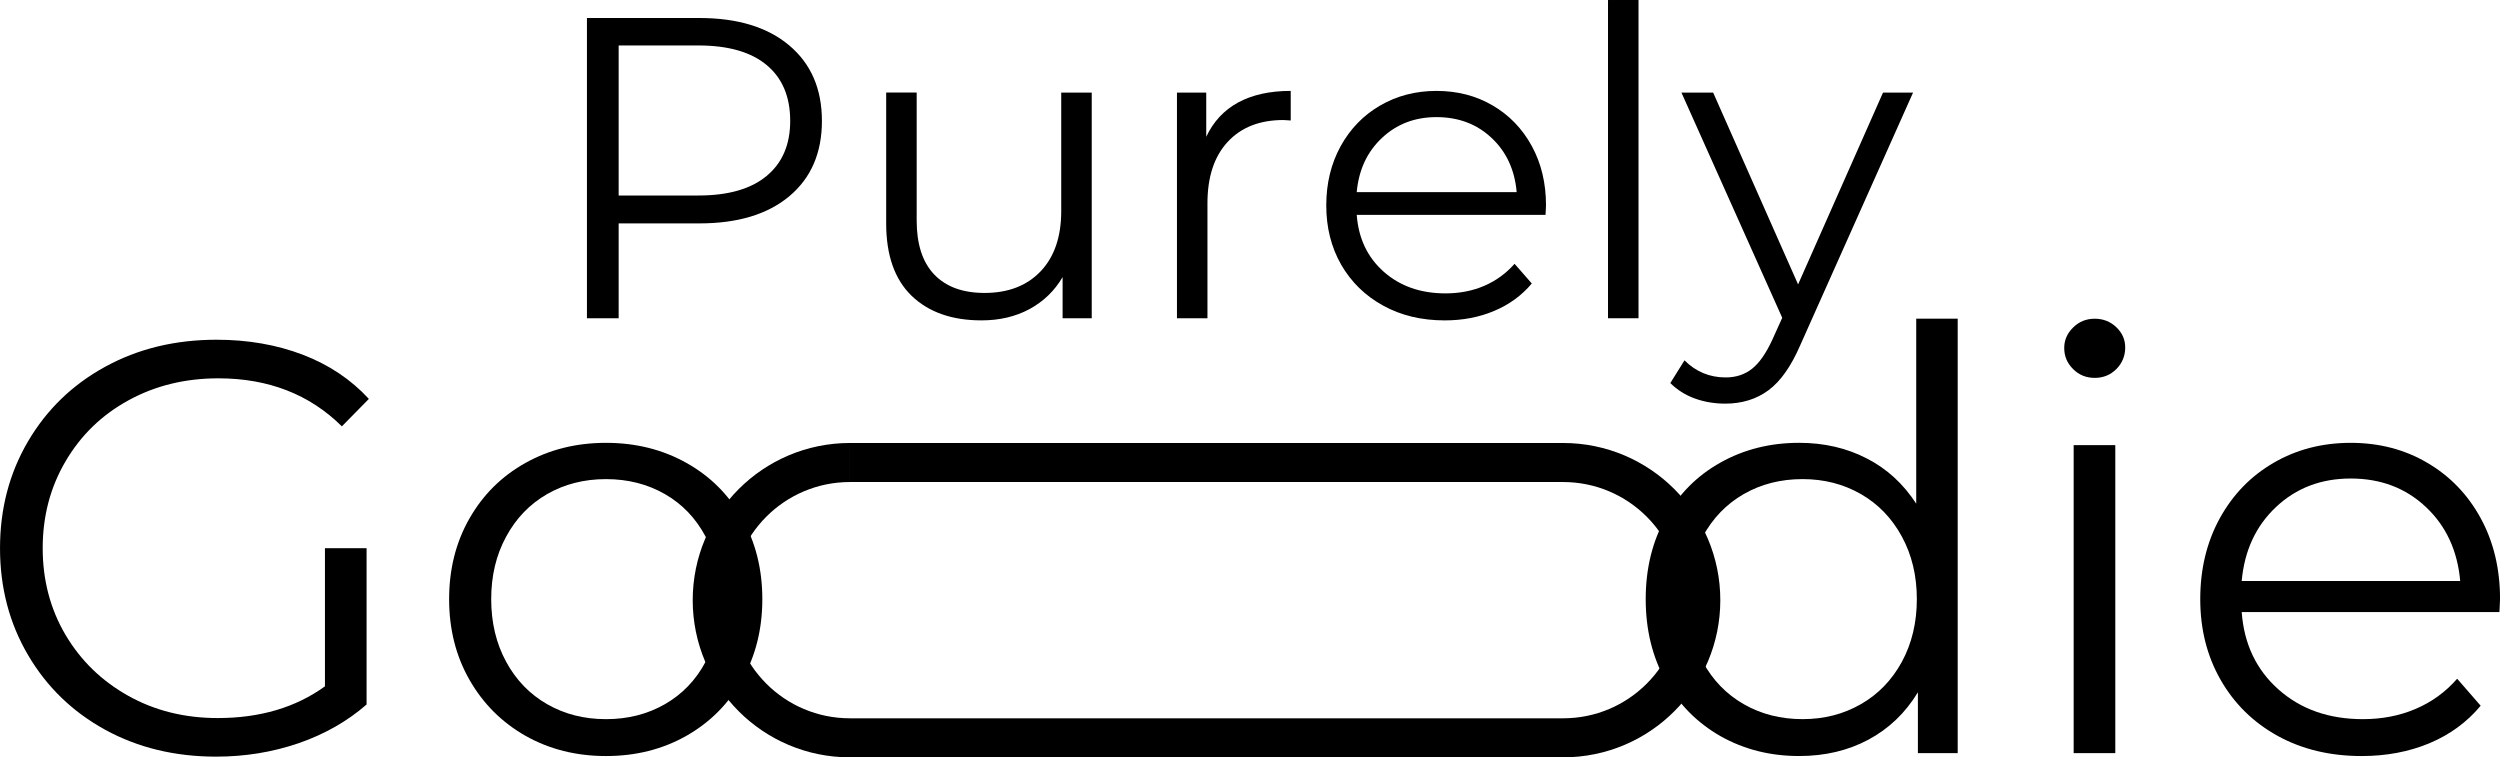
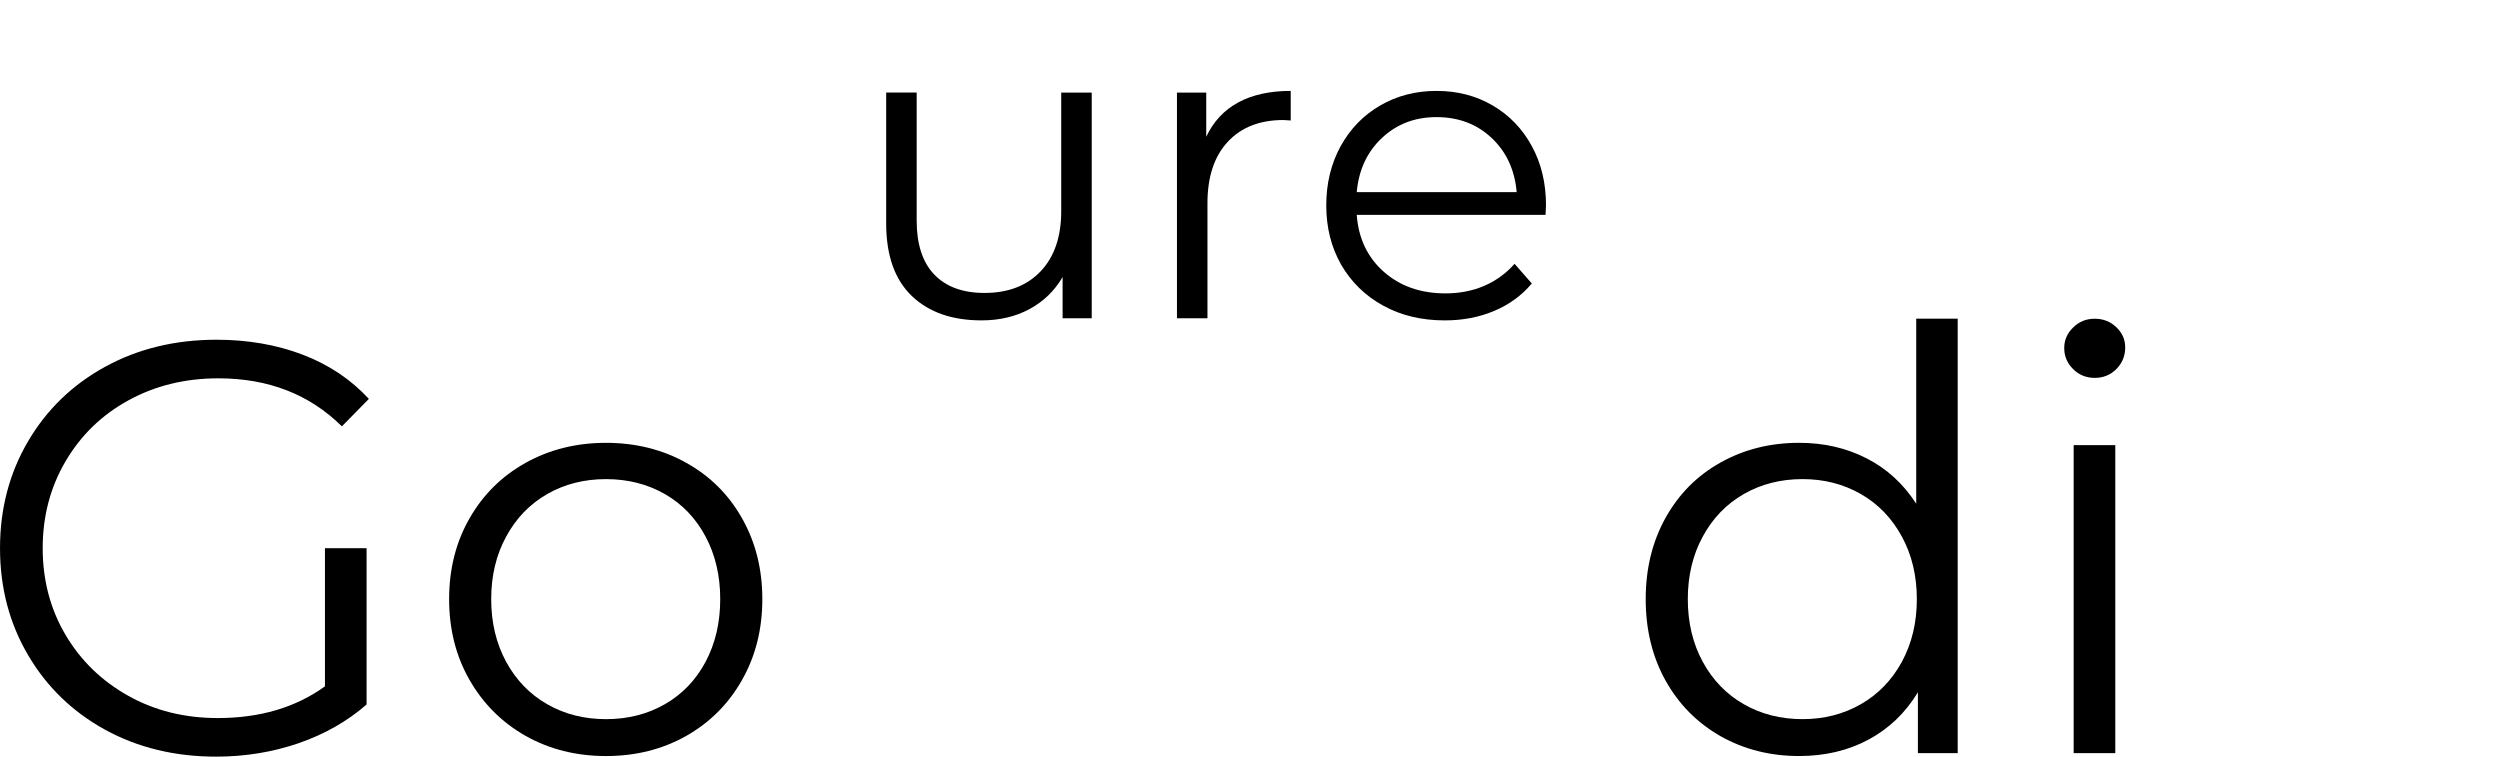
<svg xmlns="http://www.w3.org/2000/svg" viewBox="0 0 1747.5 529.34" style="shape-rendering:geometricPrecision; text-rendering:geometricPrecision; image-rendering:optimizeQuality; fill-rule:evenodd; clip-rule:evenodd" version="1.1" height="27.375mm" width="90.371mm" xml:space="preserve">
  <defs>
    <style type="text/css">
   
    .str0 {stroke:black;stroke-width:27.29;stroke-miterlimit:22.926}
    .fil0 {fill:none}
    .fil1 {fill:black;fill-rule:nonzero}
   
  </style>
  </defs>
  <g id="Layer_x0020_1">
-     <path d="M594.08 323.29l31.16 0 31.16 0 31.16 0 31.16 0 31.16 0 31.16 0 31.16 0 31.16 0 31.16 0 31.16 0 31.16 0 31.16 0 31.16 0 31.16 0 31.16 0 31.16 0 0 0c3.32,0 6.61,0.17 9.84,0.5 3.23,0.33 6.42,0.82 9.55,1.46 3.13,0.64 6.21,1.43 9.22,2.37 3.01,0.94 5.96,2.02 8.84,3.24 2.88,1.21 5.68,2.57 8.41,4.05 2.73,1.48 5.37,3.09 7.93,4.82 2.56,1.73 5.03,3.58 7.41,5.54 2.37,1.96 4.66,4.04 6.83,6.21 2.18,2.18 4.25,4.46 6.21,6.83 1.96,2.38 3.81,4.85 5.54,7.41 1.73,2.56 3.34,5.21 4.82,7.93 1.48,2.73 2.83,5.54 4.05,8.41 1.22,2.88 2.3,5.83 3.23,8.84 0.94,3.01 1.73,6.09 2.37,9.22 0.64,3.13 1.13,6.32 1.46,9.56 0.33,3.23 0.5,6.52 0.5,9.84 0,3.32 -0.17,6.61 -0.5,9.84 -0.33,3.23 -0.82,6.42 -1.46,9.55 -0.64,3.13 -1.43,6.21 -2.37,9.22 -0.94,3.01 -2.02,5.96 -3.23,8.84 -1.22,2.88 -2.57,5.68 -4.05,8.41 -1.48,2.72 -3.09,5.37 -4.82,7.93 -1.73,2.56 -3.58,5.03 -5.54,7.41 -1.96,2.37 -4.03,4.66 -6.21,6.83 -2.17,2.18 -4.46,4.25 -6.83,6.21 -2.38,1.96 -4.85,3.81 -7.41,5.54 -2.56,1.73 -5.21,3.34 -7.93,4.82 -2.72,1.48 -5.53,2.84 -8.41,4.05 -2.88,1.22 -5.83,2.3 -8.84,3.23 -3.01,0.94 -6.09,1.73 -9.22,2.37 -3.13,0.64 -6.32,1.13 -9.55,1.46 -3.23,0.33 -6.52,0.5 -9.84,0.5l-31.16 0 -31.16 0 -31.16 0 -31.16 0 -31.16 0 -31.16 0 -31.16 0 -31.16 0 -31.16 0 -31.16 0 -31.16 0 -31.16 0 -31.16 0 -31.16 0 -31.16 0 -31.16 0c-3.32,0 -6.6,-0.17 -9.84,-0.5 -3.24,-0.33 -6.42,-0.82 -9.55,-1.46 -3.13,-0.64 -6.21,-1.43 -9.22,-2.37 -3.01,-0.94 -5.96,-2.02 -8.84,-3.23 -2.88,-1.22 -5.68,-2.57 -8.41,-4.05 -2.72,-1.48 -5.38,-3.09 -7.94,-4.82 -2.56,-1.73 -5.03,-3.58 -7.41,-5.54 -2.38,-1.96 -4.66,-4.04 -6.83,-6.21 -2.17,-2.18 -4.25,-4.46 -6.21,-6.83 -1.96,-2.37 -3.81,-4.85 -5.54,-7.41 -1.73,-2.56 -3.34,-5.21 -4.82,-7.93 -1.48,-2.73 -2.84,-5.53 -4.05,-8.41 -1.22,-2.88 -2.3,-5.82 -3.24,-8.84 -0.94,-3.01 -1.73,-6.09 -2.37,-9.22 -0.64,-3.13 -1.13,-6.32 -1.46,-9.55 -0.33,-3.23 -0.5,-6.51 -0.5,-9.84 0,-3.32 0.17,-6.61 0.5,-9.84 0.33,-3.24 0.82,-6.42 1.46,-9.55 0.64,-3.13 1.43,-6.21 2.37,-9.22 0.93,-3.01 2.02,-5.96 3.24,-8.84 1.21,-2.88 2.57,-5.69 4.05,-8.41 1.48,-2.73 3.09,-5.38 4.82,-7.94 1.73,-2.56 3.58,-5.03 5.54,-7.4 1.96,-2.38 4.04,-4.66 6.21,-6.84 2.18,-2.17 4.46,-4.25 6.83,-6.21 2.37,-1.96 4.85,-3.81 7.41,-5.54 2.56,-1.73 5.21,-3.34 7.93,-4.82 2.72,-1.48 5.54,-2.83 8.41,-4.05 2.88,-1.22 5.83,-2.3 8.84,-3.24 3.01,-0.94 6.09,-1.73 9.22,-2.37 3.13,-0.64 6.32,-1.13 9.55,-1.46 3.24,-0.33 6.52,-0.5 9.84,-0.5" class="fil0 str0" />
    <path d="M227.14 383.19l29.1 0 0 109.25c-13.43,11.72 -29.29,20.76 -47.54,27.07 -18.28,6.26 -37.49,9.38 -57.66,9.38 -28.73,0 -54.55,-6.24 -77.49,-18.76 -22.89,-12.58 -40.88,-29.98 -53.93,-52.23 -13.08,-22.22 -19.61,-47.14 -19.61,-74.72 0,-27.55 6.53,-52.47 19.61,-74.72 13.06,-22.22 31.04,-39.6 53.93,-52.12 22.94,-12.58 48.87,-18.87 77.81,-18.87 21.88,0 41.94,3.49 60.22,10.45 18.25,6.98 33.68,17.27 46.26,30.91l-18.87 19.19c-22.6,-22.38 -51.38,-33.57 -86.34,-33.57 -23.18,0 -44.1,5.12 -62.78,15.35 -18.71,10.23 -33.36,24.46 -44.02,42.63 -10.66,18.12 -15.99,38.37 -15.99,60.75 0,22.38 5.33,42.61 15.99,60.65 10.66,17.99 25.26,32.16 43.81,42.53 18.55,10.39 39.38,15.56 62.57,15.56 29.47,0 54.47,-7.38 74.93,-22.17l0 -96.57zm0 0z" class="fil1" />
    <path d="M423.61 528.47c-20.76,0 -39.49,-4.69 -56.17,-14.07 -16.63,-9.43 -29.71,-22.49 -39.22,-39.12 -9.54,-16.63 -14.28,-35.44 -14.28,-56.49 0,-21.02 4.74,-39.86 14.28,-56.49 9.51,-16.63 22.6,-29.55 39.22,-38.8 16.68,-9.3 35.41,-13.96 56.17,-13.96 20.73,0 39.44,4.66 56.07,13.96 16.63,9.25 29.63,22.17 39.01,38.8 9.43,16.63 14.18,35.47 14.18,56.49 0,21.05 -4.74,39.86 -14.18,56.49 -9.38,16.63 -22.38,29.69 -39.01,39.12 -16.63,9.38 -35.33,14.07 -56.07,14.07zm0 -25.79c15.27,0 28.99,-3.47 41.14,-10.45 12.15,-6.96 21.64,-16.84 28.46,-29.63 6.82,-12.84 10.23,-27.45 10.23,-43.81 0,-16.33 -3.41,-30.91 -10.23,-43.7 -6.82,-12.84 -16.31,-22.76 -28.46,-29.74 -12.15,-6.95 -25.87,-10.45 -41.14,-10.45 -15.3,0 -28.99,3.49 -41.14,10.45 -12.15,6.98 -21.72,16.89 -28.67,29.74 -6.98,12.79 -10.45,27.37 -10.45,43.7 0,16.36 3.47,30.96 10.45,43.81 6.96,12.79 16.52,22.68 28.67,29.63 12.15,6.98 25.85,10.45 41.14,10.45zm0 0z" class="fil1" />
    <path d="M1368.43 222.77l0 303.67 -27.82 0 0 -42.53c-8.74,14.44 -20.31,25.47 -34.64,33.15 -14.28,7.62 -30.43,11.4 -48.39,11.4 -20.2,0 -38.48,-4.61 -54.89,-13.86 -16.36,-9.3 -29.18,-22.28 -38.48,-38.9 -9.25,-16.63 -13.86,-35.6 -13.86,-56.92 0,-21.24 4.61,-40.18 13.86,-56.81 9.3,-16.68 22.12,-29.58 38.48,-38.69 16.41,-9.17 34.69,-13.75 54.89,-13.75 17.4,0 33.15,3.63 47.22,10.87 14.07,7.2 25.61,17.75 34.64,31.66l0 -129.29 28.99 0zm-108.4 279.9c14.98,0 28.57,-3.47 40.72,-10.45 12.15,-6.96 21.69,-16.84 28.67,-29.63 6.96,-12.84 10.45,-27.45 10.45,-43.81 0,-16.33 -3.49,-30.91 -10.45,-43.7 -6.98,-12.84 -16.52,-22.76 -28.67,-29.74 -12.15,-6.95 -25.74,-10.45 -40.72,-10.45 -15.3,0 -28.99,3.49 -41.14,10.45 -12.15,6.98 -21.72,16.89 -28.67,29.74 -6.98,12.79 -10.44,27.37 -10.44,43.7 0,16.36 3.46,30.96 10.44,43.81 6.96,12.79 16.52,22.68 28.67,29.63 12.15,6.98 25.85,10.45 41.14,10.45zm0 0z" class="fil1" />
    <path d="M1449.49 311.13l29.1 0 0 215.31 -29.1 0 0 -215.31zm14.71 -47c-5.97,0 -11.03,-2.05 -15.13,-6.18 -4.13,-4.11 -6.18,-9.01 -6.18,-14.71 0,-5.46 2.05,-10.23 6.18,-14.28 4.1,-4.11 9.17,-6.18 15.13,-6.18 5.97,0 11.01,2 15.14,5.97 4.1,3.92 6.18,8.61 6.18,14.07 0,5.97 -2.08,11.03 -6.18,15.14 -4.13,4.13 -9.17,6.18 -15.14,6.18zm0 0z" class="fil1" />
-     <path d="M1747.08 427.85l-180.13 0c1.63,22.33 10.23,40.37 25.8,54.15 15.56,13.8 35.2,20.68 58.94,20.68 13.35,0 25.61,-2.37 36.77,-7.14 11.22,-4.74 20.92,-11.78 29.1,-21.11l16.42 18.87c-9.54,11.46 -21.48,20.2 -35.81,26.22 -14.36,5.97 -30.14,8.95 -47.33,8.95 -22.12,0 -41.68,-4.69 -58.73,-14.07 -17.06,-9.43 -30.35,-22.49 -39.86,-39.12 -9.54,-16.63 -14.28,-35.44 -14.28,-56.49 0,-21.02 4.53,-39.86 13.64,-56.49 9.17,-16.63 21.69,-29.55 37.63,-38.8 15.99,-9.3 33.95,-13.96 53.93,-13.96 19.88,0 37.73,4.66 53.51,13.96 15.83,9.25 28.27,22.14 37.31,38.69 9.01,16.5 13.54,35.36 13.54,56.6l-0.43 9.06zm-103.92 -93.37c-20.76,0 -38.16,6.66 -52.23,19.93 -14.07,13.22 -22.07,30.46 -23.98,51.7l152.74 0c-1.92,-21.24 -9.91,-38.48 -23.98,-51.7 -14.07,-13.27 -31.6,-19.93 -52.55,-19.93zm0 0z" class="fil1" />
-     <path d="M488.82 12.58c26.78,0 47.75,6.39 62.89,19.19 15.19,12.79 22.81,30.38 22.81,52.76 0,22.38 -7.62,39.94 -22.81,52.65 -15.13,12.66 -36.11,18.97 -62.89,18.97l-56.38 0 0 66.3 -22.17 0 0 -209.87 78.55 0zm-0.64 124.07c20.81,0 36.69,-4.53 47.65,-13.64 11,-9.09 16.52,-21.9 16.52,-38.48 0,-16.97 -5.52,-30.01 -16.52,-39.12 -10.95,-9.09 -26.83,-13.64 -47.65,-13.64l-55.74 0 0 104.88 55.74 0zm0 0z" class="fil1" />
    <path d="M763.12 64.7l0 157.75 -20.36 0 0 -28.78c-5.62,9.59 -13.32,17.06 -23.13,22.38 -9.81,5.28 -21,7.89 -33.57,7.89 -20.62,0 -36.88,-5.7 -48.82,-17.16 -11.88,-11.51 -17.8,-28.38 -17.8,-50.63l0 -91.45 21.32 0 0 89.43c0,16.58 4.08,29.15 12.26,37.73 8.23,8.61 19.96,12.9 35.17,12.9 16.55,0 29.63,-5.04 39.22,-15.13 9.59,-10.07 14.39,-24.12 14.39,-42.1l0 -82.82 21.32 0zm0 0z" class="fil1" />
    <path d="M843.16 95.61c4.96,-10.58 12.39,-18.57 22.28,-23.98 9.94,-5.38 22.2,-8.1 36.77,-8.1l0 20.68 -5.12 -0.32c-16.57,0 -29.58,5.12 -39.01,15.35 -9.38,10.18 -14.07,24.46 -14.07,42.85l0 80.37 -21.32 0 0 -157.75 20.47 0 0 30.91zm0 0z" class="fil1" />
    <path d="M1080.31 150.18l-131.95 0c1.2,16.41 7.49,29.68 18.87,39.76 11.43,10.1 25.82,15.13 43.17,15.13 9.81,0 18.79,-1.73 26.97,-5.22 8.23,-3.54 15.35,-8.69 21.32,-15.45l12.04 13.75c-7.03,8.39 -15.83,14.79 -26.33,19.19 -10.45,4.42 -21.96,6.61 -34.53,6.61 -16.2,0 -30.56,-3.44 -43.06,-10.34 -12.52,-6.87 -22.28,-16.42 -29.31,-28.56 -6.98,-12.21 -10.44,-26.04 -10.44,-41.46 0,-15.35 3.33,-29.13 10.02,-41.36 6.74,-12.2 15.94,-21.69 27.61,-28.46 11.73,-6.82 24.86,-10.23 39.44,-10.23 14.63,0 27.74,3.41 39.33,10.23 11.57,6.77 20.68,16.2 27.29,28.35 6.61,12.1 9.91,25.9 9.91,41.46l-0.32 6.61zm-76.21 -68.32c-15.13,0 -27.87,4.88 -38.16,14.6 -10.31,9.67 -16.18,22.28 -17.59,37.84l111.81 0c-1.36,-15.56 -7.19,-28.17 -17.48,-37.84 -10.31,-9.73 -23.18,-14.6 -38.58,-14.6zm0 0z" class="fil1" />
-     <path d="M1124 0l21.32 0 0 222.45 -21.32 0 0 -222.45zm0 0z" class="fil1" />
-     <path d="M1337.24 64.7l-78.88 176.62c-6.39,14.76 -13.8,25.26 -22.17,31.44 -8.39,6.23 -18.49,9.38 -30.27,9.38 -7.62,0 -14.71,-1.23 -21.32,-3.62 -6.61,-2.42 -12.28,-6.02 -17.05,-10.76l9.91 -15.88c7.94,7.94 17.53,11.94 28.78,11.94 7.17,0 13.27,-2 18.33,-5.97 5.11,-4 9.86,-10.77 14.28,-20.36l6.93 -15.35 -70.46 -157.43 22.17 0 59.37 134.09 59.37 -134.09 21 0zm0 0z" class="fil1" />
  </g>
</svg>